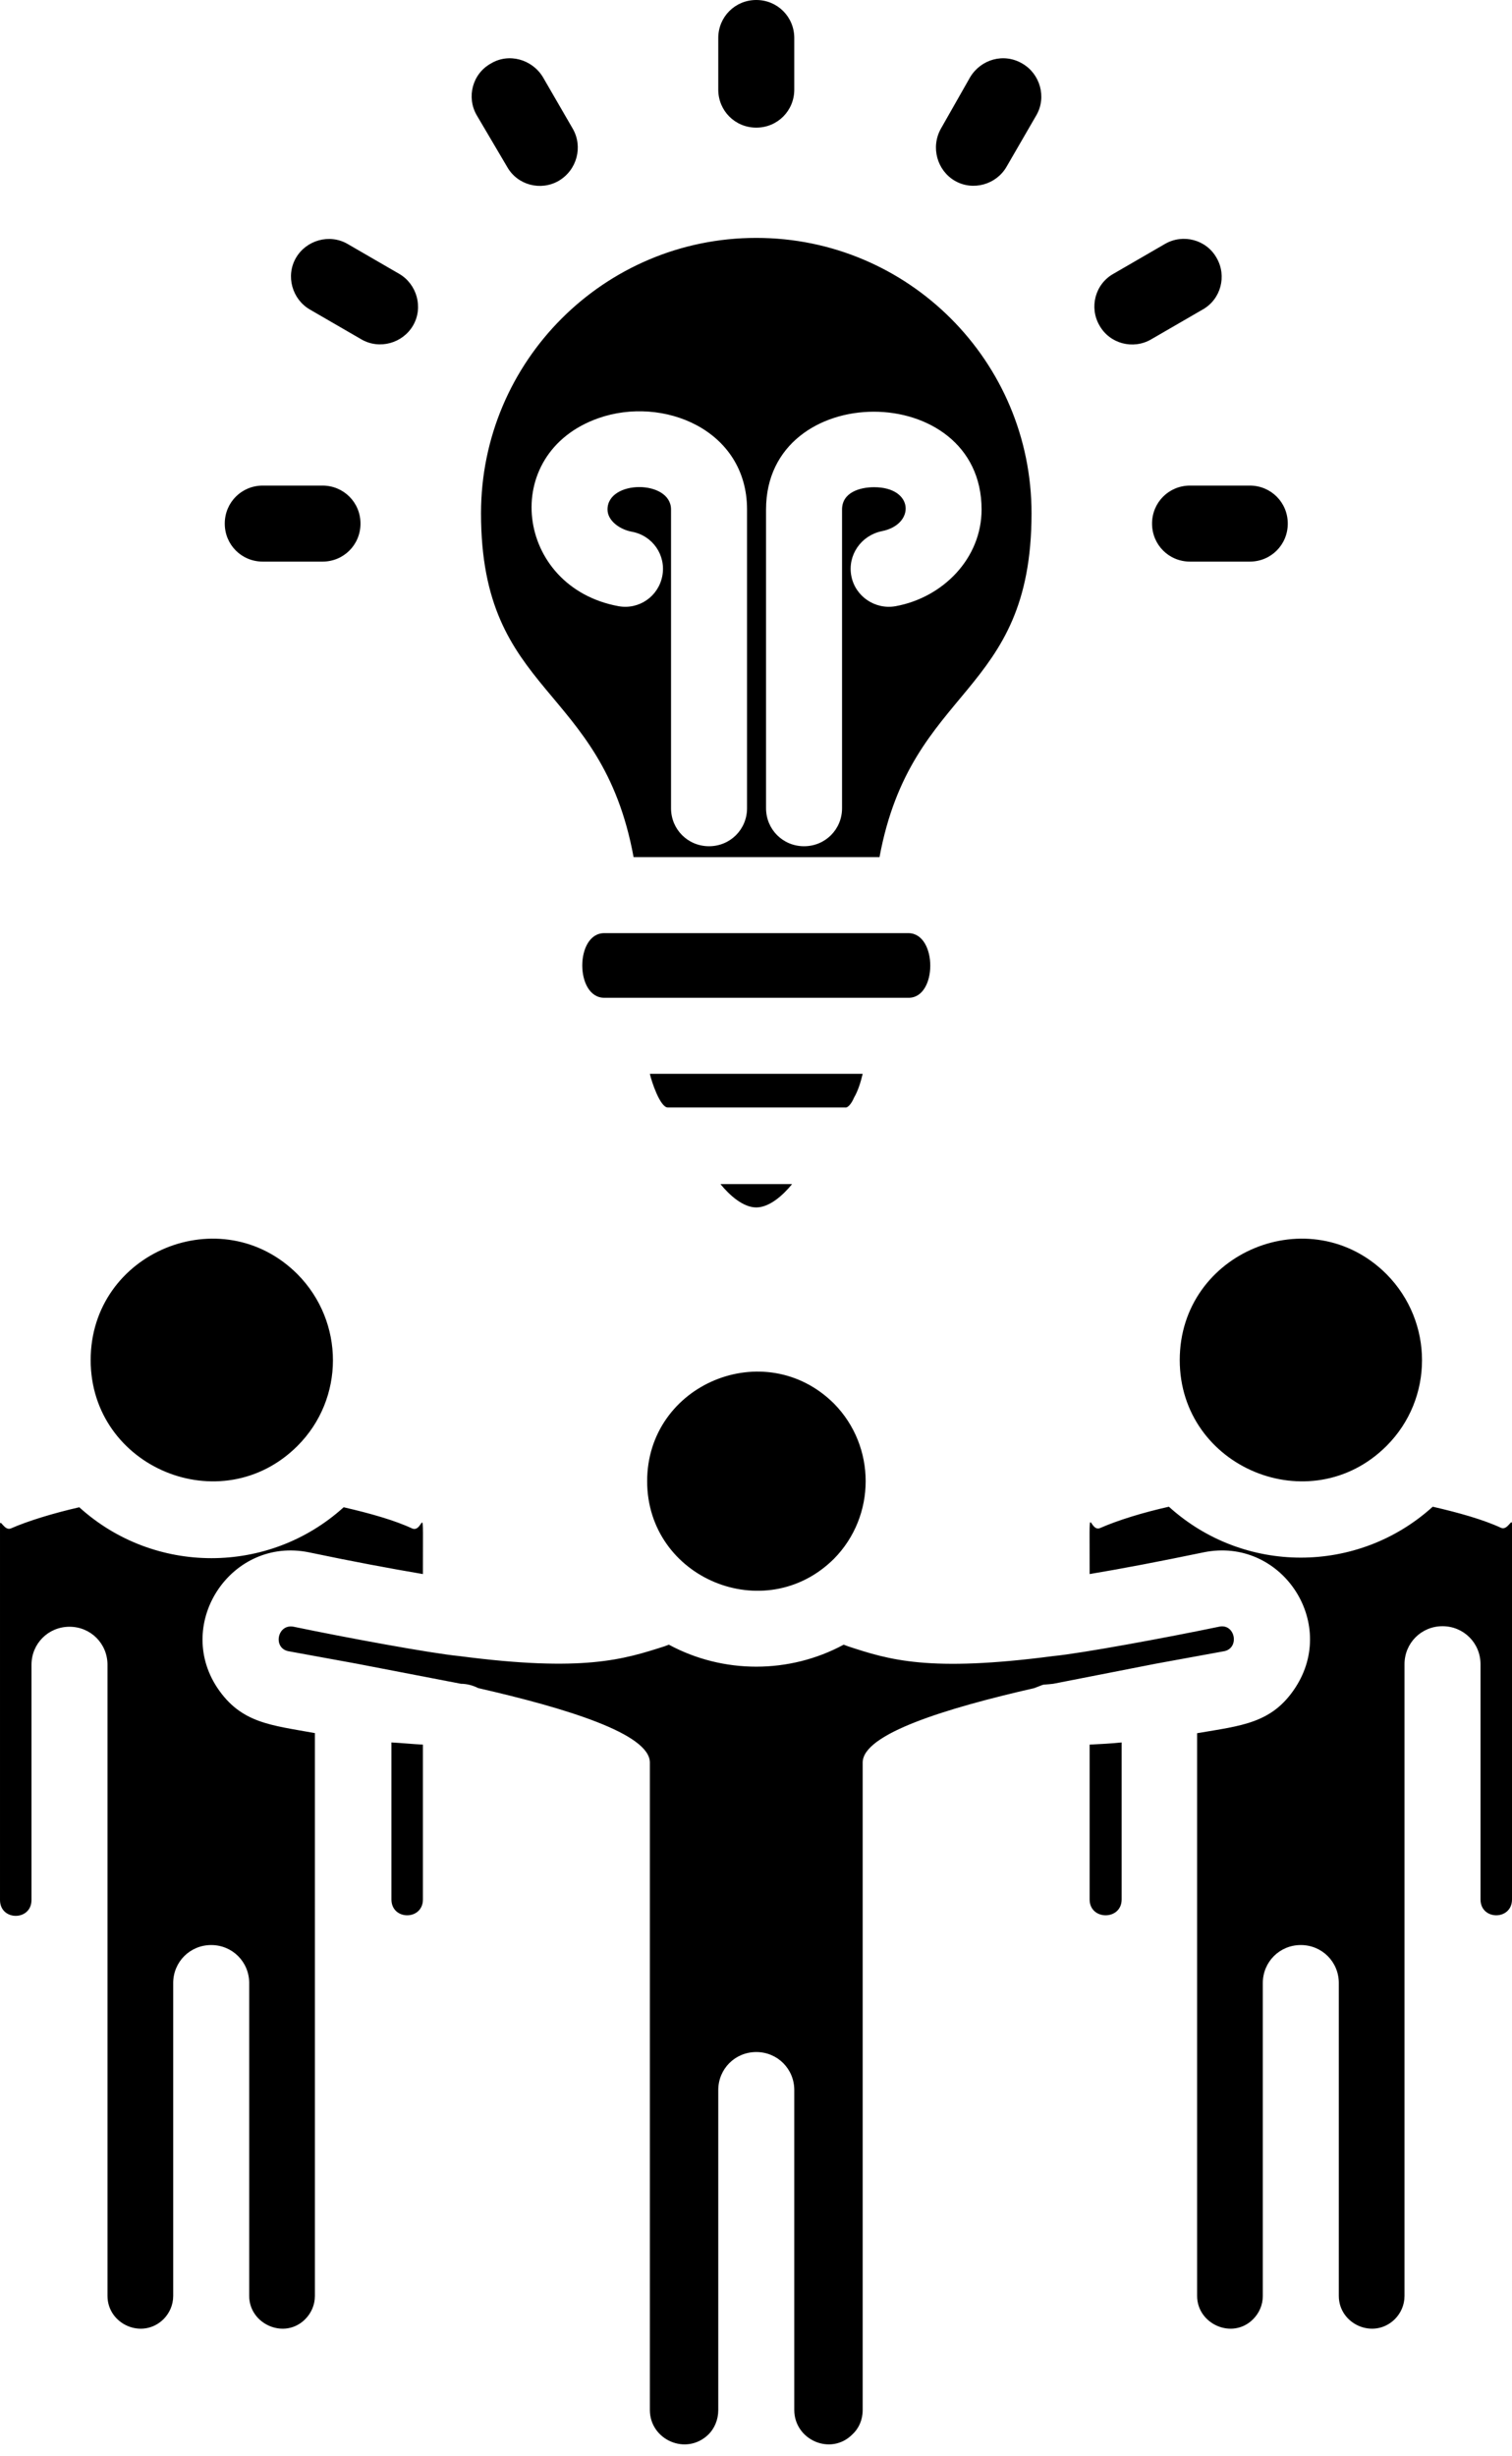
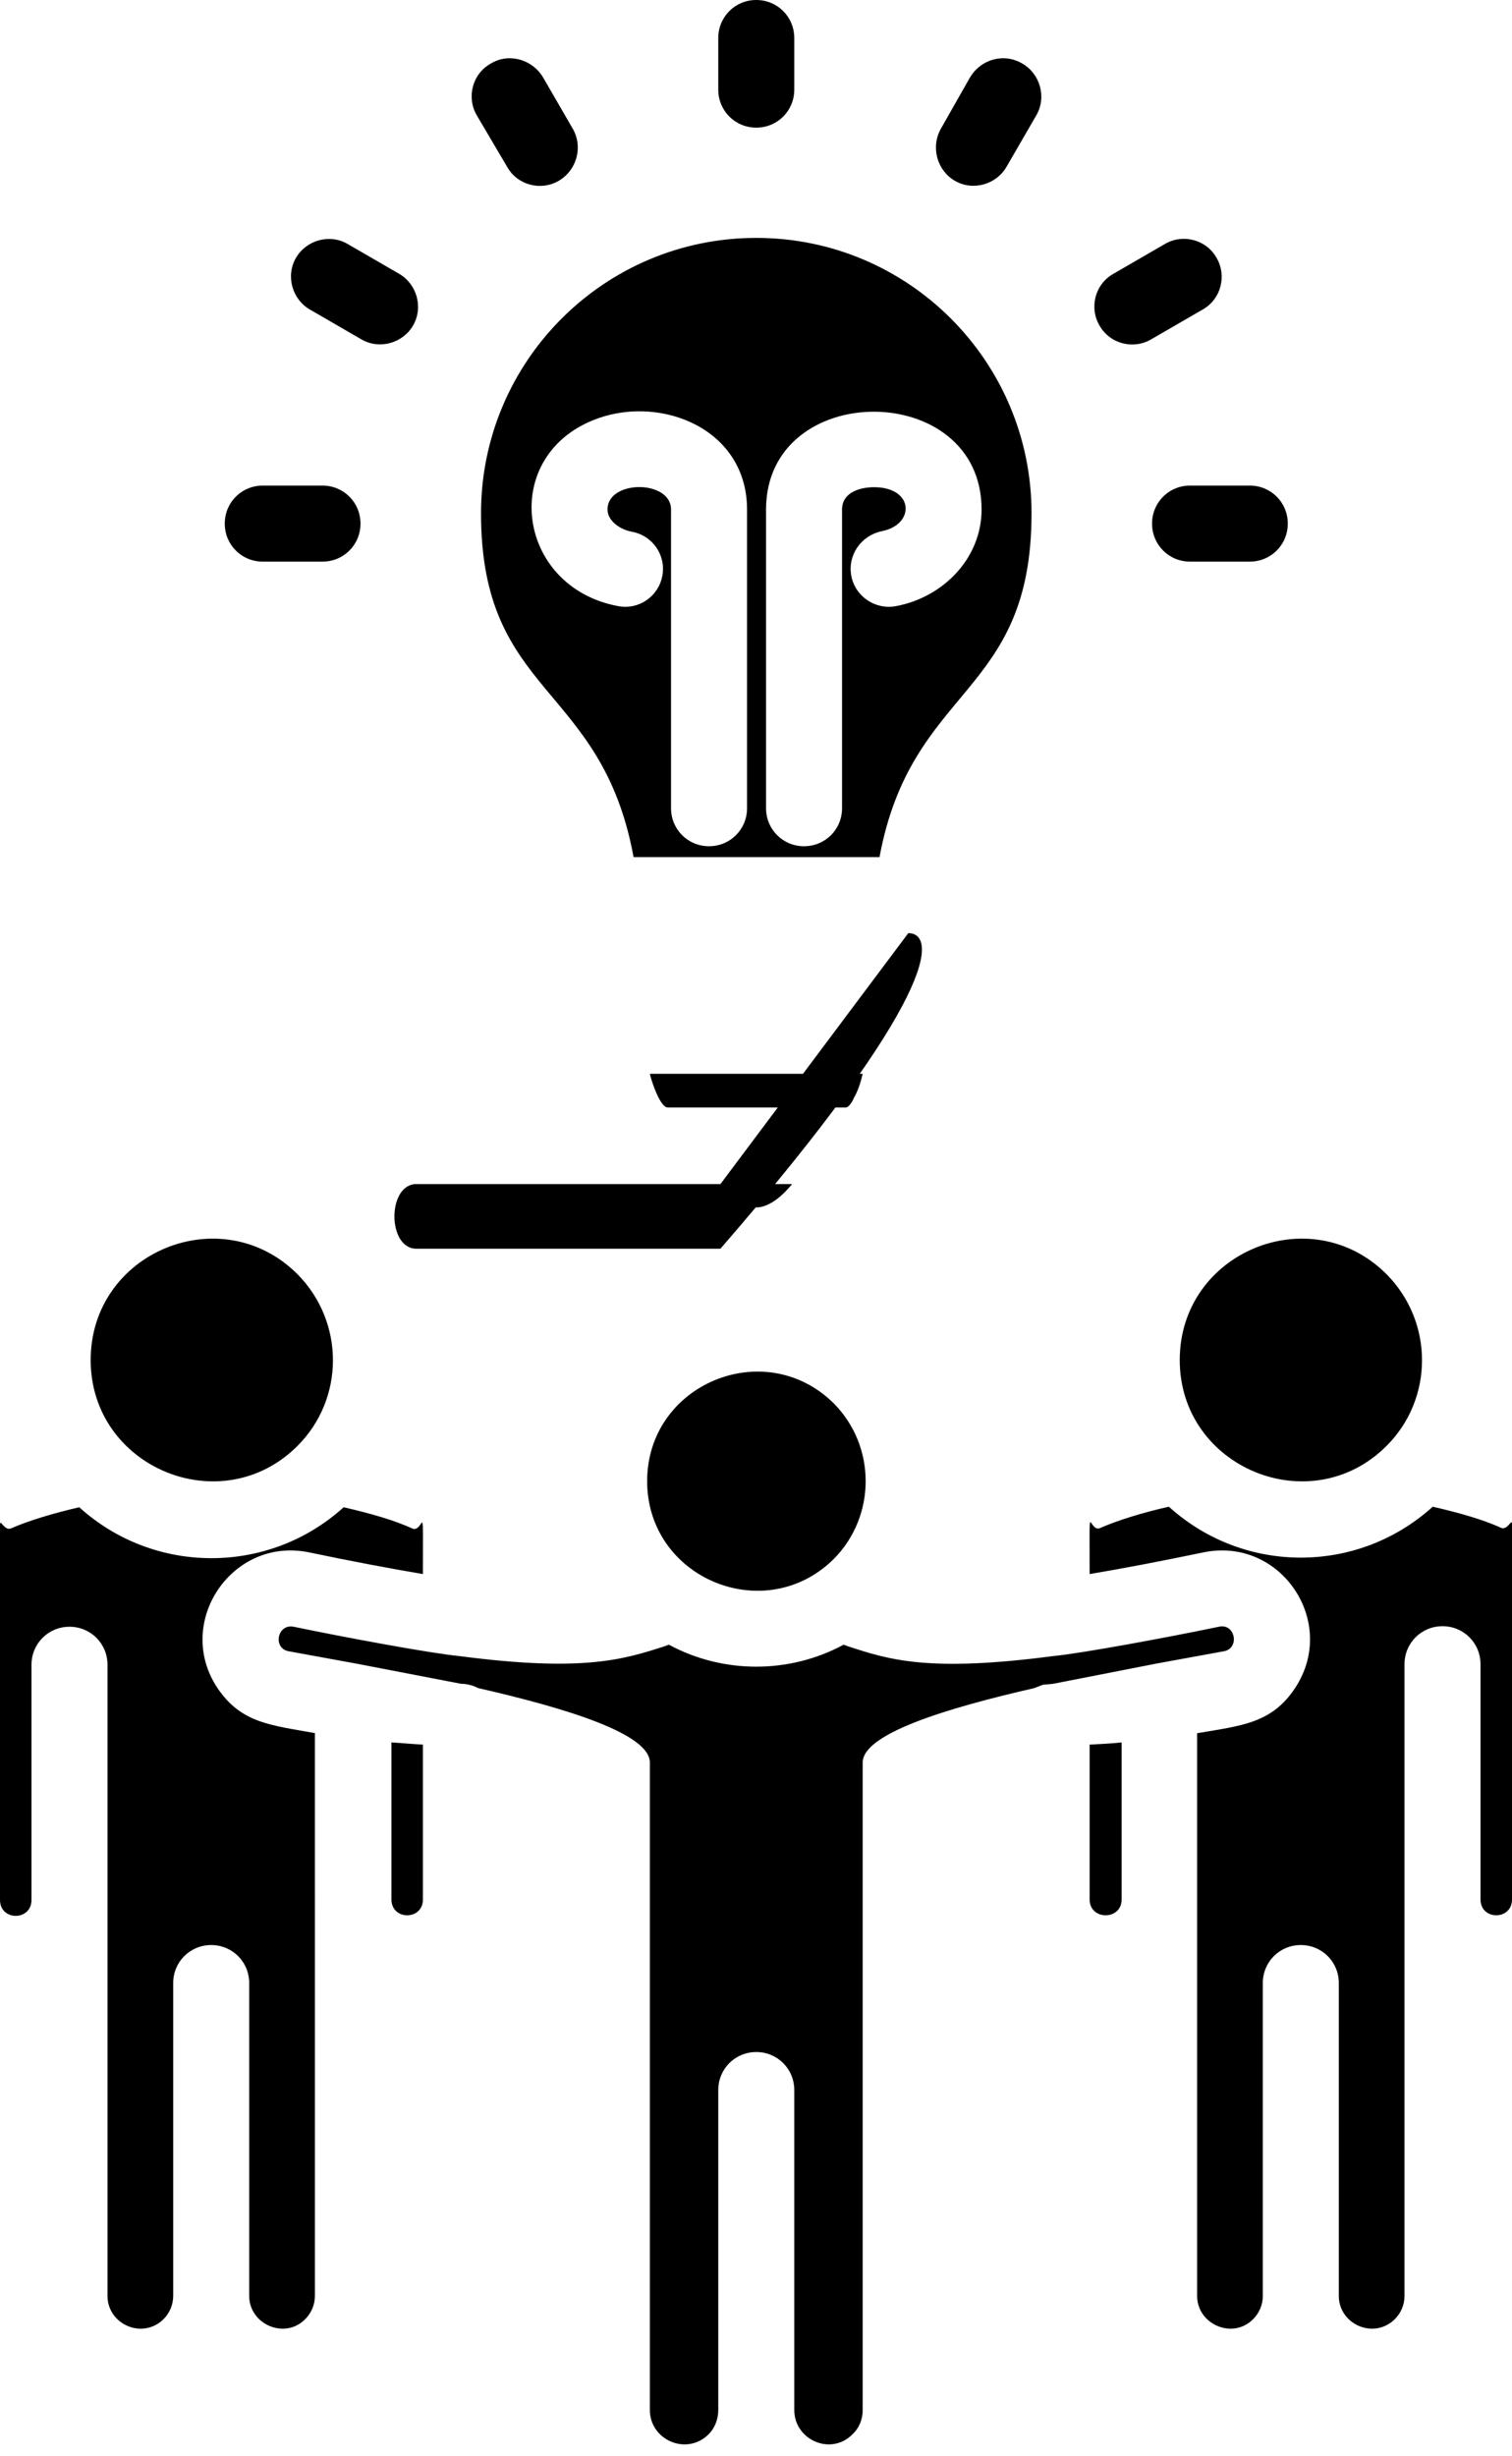
<svg xmlns="http://www.w3.org/2000/svg" height="452.2" preserveAspectRatio="xMidYMid meet" version="1.0" viewBox="118.3 28.5 278.5 452.2" width="278.5" zoomAndPan="magnify">
  <g id="change1_1">
-     <path d="M173.1,263.1c-14-14-38.1-4.1-38.1,15.8c0,19.8,24.1,29.8,38.1,15.8C181.8,286,181.8,271.9,173.1,263.1L173.1,263.1z M373.7,263.1c-14-14-38.1-4.1-38.1,15.8c0,19.8,24.1,29.8,38.1,15.8C382.4,286,382.4,271.9,373.7,263.1L373.7,263.1z M176.4,347.6 c-8.2-1.5-13.7-1.8-18.1-8.4c-7.9-12,2.7-27.8,16.9-24.9c8.1,1.7,15.1,3,21,4c0-15.1,0.3-7.4-2-8.4c-3.2-1.5-7.8-2.8-12.6-3.9 c-13.8,12.5-34.9,12.5-48.7,0c-4.8,1.1-9.4,2.5-12.6,3.9c-1.2,0.5-2-1.9-2-0.7v69.1c0,3.9,5.8,3.9,5.8,0v-43.3c0-3.9,3.1-7,7-7 c3.9,0,7,3.1,7,7v116.2c0,5.2,6.4,8.1,10.3,4.3c1.1-1.1,1.8-2.6,1.8-4.3v-57.6c0-3.9,3.1-7,7-7c3.9,0,7,3.1,7,7v57.6 c0,5.2,6.5,8.1,10.3,4.3c1.1-1.1,1.8-2.6,1.8-4.3h0v-69.5h0V347.6z M196.2,349.7c-2-0.1-3.9-0.3-5.8-0.4v28.9c0,3.9,5.8,3.9,5.8,0 V349.7z M324.9,349.3c-1.9,0.2-3.9,0.3-5.9,0.4v28.5c0,3.9,5.9,3.9,5.9,0V349.3z M319,318.3c6-1,12.8-2.3,21-4 c14.2-2.9,24.8,12.8,16.9,24.9c-4.3,6.6-9.9,7-18.1,8.4v103.6c0,5.2,6.5,8.1,10.3,4.3c1.1-1.1,1.8-2.6,1.8-4.3v-57.6 c0-3.9,3.1-7,7-7c3.9,0,7,3.1,7,7v57.6c0,5.2,6.4,8.1,10.3,4.3c1.1-1.1,1.8-2.6,1.8-4.3h0v-69.5h0v-46.8c0-3.9,3.1-7,7-7 c3.9,0,7,3.1,7,7v43.3c0,3.9,5.8,3.9,5.8,0v-69.1c0-1.2-0.8,1.2-2,0.7c-3.2-1.5-7.8-2.8-12.6-3.9c-13.8,12.5-34.8,12.5-48.6,0 c-4.9,1.1-9.4,2.5-12.6,3.9C318.7,310.9,319,303.1,319,318.3L319,318.3z M271.9,286.9c-12.7-12.6-34.4-3.6-34.4,14.3 s21.7,26.9,34.4,14.3C279.7,307.6,279.7,294.8,271.9,286.9L271.9,286.9z M273.7,331.3c-10,5.4-22.2,5.4-32.2,0l-0.8,0.3 c-7.5,2.4-14.9,4.8-37.8,1.8c-5.2-0.5-20.9-3.4-30.5-5.4c-3-0.6-3.9,3.9-1,4.5l12.6,2.3l19.2,3.7c1.1,0,2.2,0.3,3.2,0.8 c16.2,3.7,31.6,8.4,31.6,13.7v119.2c0,5.5,6.7,8.5,10.8,4.5c1.1-1.1,1.8-2.7,1.8-4.5v-58.9c0-3.9,3.1-7,7-7c3.9,0,7,3.1,7,7v58.9 c0,5.5,6.7,8.5,10.7,4.5c1.2-1.1,1.9-2.7,1.9-4.5V353c0-5.3,15.4-10,31.6-13.7c2.4-0.9,0.9-0.5,3.5-0.8l18.9-3.7l12.6-2.3 c2.9-0.6,2-5.2-1-4.5c-9.6,2-25.3,4.9-30.5,5.4c-22.9,3-30.2,0.7-37.8-1.8L273.7,331.3z M332.9,73.4c3.3-1.9,7.6-0.8,9.5,2.6 c1.9,3.3,0.8,7.6-2.6,9.5l-9.5,5.5c-3.3,1.9-7.6,0.8-9.5-2.6c-1.9-3.3-0.8-7.6,2.6-9.5L332.9,73.4z M297,42.7c2-3.3,6.2-4.5,9.6-2.5 c3.3,1.9,4.5,6.2,2.6,9.5l-5.5,9.5c-1.9,3.3-6.2,4.5-9.5,2.6c-3.3-1.9-4.5-6.2-2.6-9.6L297,42.7z M250.6,35.5c0-3.9,3.1-7,7-7 c3.9,0,7,3.1,7,7V45c0,3.9-3.1,7-7,7c-3.9,0-7-3.1-7-7V35.5z M206.1,49.7c-1.9-3.3-0.8-7.6,2.6-9.5c3.3-2,7.6-0.8,9.6,2.5l5.5,9.5 c1.9,3.3,0.8,7.6-2.6,9.6c-3.3,1.9-7.6,0.8-9.5-2.6L206.1,49.7z M175.4,85.5c-3.3-1.9-4.5-6.2-2.6-9.5c1.9-3.3,6.2-4.5,9.5-2.6 l9.5,5.5c3.3,1.9,4.5,6.2,2.6,9.5c-1.9,3.3-6.2,4.5-9.5,2.6L175.4,85.5z M166.7,131.9c-3.9,0-7-3.1-7-7c0-3.9,3.1-7,7-7h11 c3.9,0,7,3.1,7,7c0,3.9-3.1,7-7,7H166.7z M348.5,117.9c3.9,0,7,3.1,7,7c0,3.9-3.1,7-7,7h-11c-3.9,0-7-3.1-7-7c0-3.9,3.1-7,7-7H348.5 z M251,246.5c1.7,2.1,4.2,4.3,6.6,4.3v0c2.4,0,4.9-2.2,6.6-4.3H251z M285.6,200.3h-56c-5.4,0-5.4,11.9,0,11.9h56 C291,212.3,291,200.3,285.6,200.3L285.6,200.3z M235,186.3h45.3c5.9-31.8,28-29.4,28-63.3c0-28-22.7-50.7-50.7-50.7 c-28,0-50.7,22.7-50.7,50.7C206.9,156.8,229.1,154.2,235,186.3L235,186.3z M275.6,230.6c0.7-1.2,1.2-2.7,1.6-4.4H238 c0.3,1.4,1.9,6.2,3.3,6.2h32.7C274.4,232.5,275.1,231.8,275.6,230.6L275.6,230.6z M283.3,140.1c-3.8,0.7-7.5-1.8-8.2-5.6 c-0.7-3.8,1.8-7.4,5.6-8.2c6.2-1.2,6-8.1-1.4-8.1c-2.7,0-5.9,1-5.9,4.1v55c0,3.9-3.1,7-7,7c-3.9,0-7-3.1-7-7v-55 c0-24,39.7-24,39.7,0C299.1,131.3,292,138.5,283.3,140.1L283.3,140.1z M255.9,177.3c0,3.9-3.1,7-7,7c-3.9,0-7-3.1-7-7v-55 c0-5.5-11.7-5.5-11.7,0c0,2.1,2.3,3.7,4.5,4.1c3.8,0.7,6.3,4.3,5.6,8.1c-0.7,3.8-4.3,6.3-8.1,5.6c-19-3.5-22.1-28.1-3.7-34.6 c11.9-4.2,27.4,2.1,27.4,16.8V177.3z" />
+     <path d="M173.1,263.1c-14-14-38.1-4.1-38.1,15.8c0,19.8,24.1,29.8,38.1,15.8C181.8,286,181.8,271.9,173.1,263.1L173.1,263.1z M373.7,263.1c-14-14-38.1-4.1-38.1,15.8c0,19.8,24.1,29.8,38.1,15.8C382.4,286,382.4,271.9,373.7,263.1L373.7,263.1z M176.4,347.6 c-8.2-1.5-13.7-1.8-18.1-8.4c-7.9-12,2.7-27.8,16.9-24.9c8.1,1.7,15.1,3,21,4c0-15.1,0.3-7.4-2-8.4c-3.2-1.5-7.8-2.8-12.6-3.9 c-13.8,12.5-34.9,12.5-48.7,0c-4.8,1.1-9.4,2.5-12.6,3.9c-1.2,0.5-2-1.9-2-0.7v69.1c0,3.9,5.8,3.9,5.8,0v-43.3c0-3.9,3.1-7,7-7 c3.9,0,7,3.1,7,7v116.2c0,5.2,6.4,8.1,10.3,4.3c1.1-1.1,1.8-2.6,1.8-4.3v-57.6c0-3.9,3.1-7,7-7c3.9,0,7,3.1,7,7v57.6 c0,5.2,6.5,8.1,10.3,4.3c1.1-1.1,1.8-2.6,1.8-4.3h0v-69.5h0V347.6z M196.2,349.7c-2-0.1-3.9-0.3-5.8-0.4v28.9c0,3.9,5.8,3.9,5.8,0 V349.7z M324.9,349.3c-1.9,0.2-3.9,0.3-5.9,0.4v28.5c0,3.9,5.9,3.9,5.9,0V349.3z M319,318.3c6-1,12.8-2.3,21-4 c14.2-2.9,24.8,12.8,16.9,24.9c-4.3,6.6-9.9,7-18.1,8.4v103.6c0,5.2,6.5,8.1,10.3,4.3c1.1-1.1,1.8-2.6,1.8-4.3v-57.6 c0-3.9,3.1-7,7-7c3.9,0,7,3.1,7,7v57.6c0,5.2,6.4,8.1,10.3,4.3c1.1-1.1,1.8-2.6,1.8-4.3h0v-69.5h0v-46.8c0-3.9,3.1-7,7-7 c3.9,0,7,3.1,7,7v43.3c0,3.9,5.8,3.9,5.8,0v-69.1c0-1.2-0.8,1.2-2,0.7c-3.2-1.5-7.8-2.8-12.6-3.9c-13.8,12.5-34.8,12.5-48.6,0 c-4.9,1.1-9.4,2.5-12.6,3.9C318.7,310.9,319,303.1,319,318.3L319,318.3z M271.9,286.9c-12.7-12.6-34.4-3.6-34.4,14.3 s21.7,26.9,34.4,14.3C279.7,307.6,279.7,294.8,271.9,286.9L271.9,286.9z M273.7,331.3c-10,5.4-22.2,5.4-32.2,0l-0.8,0.3 c-7.5,2.4-14.9,4.8-37.8,1.8c-5.2-0.5-20.9-3.4-30.5-5.4c-3-0.6-3.9,3.9-1,4.5l12.6,2.3l19.2,3.7c1.1,0,2.2,0.3,3.2,0.8 c16.2,3.7,31.6,8.4,31.6,13.7v119.2c0,5.5,6.7,8.5,10.8,4.5c1.1-1.1,1.8-2.7,1.8-4.5v-58.9c0-3.9,3.1-7,7-7c3.9,0,7,3.1,7,7v58.9 c0,5.5,6.7,8.5,10.7,4.5c1.2-1.1,1.9-2.7,1.9-4.5V353c0-5.3,15.4-10,31.6-13.7c2.4-0.9,0.9-0.5,3.5-0.8l18.9-3.7l12.6-2.3 c2.9-0.6,2-5.2-1-4.5c-9.6,2-25.3,4.9-30.5,5.4c-22.9,3-30.2,0.7-37.8-1.8L273.7,331.3z M332.9,73.4c3.3-1.9,7.6-0.8,9.5,2.6 c1.9,3.3,0.8,7.6-2.6,9.5l-9.5,5.5c-3.3,1.9-7.6,0.8-9.5-2.6c-1.9-3.3-0.8-7.6,2.6-9.5L332.9,73.4z M297,42.7c2-3.3,6.2-4.5,9.6-2.5 c3.3,1.9,4.5,6.2,2.6,9.5l-5.5,9.5c-1.9,3.3-6.2,4.5-9.5,2.6c-3.3-1.9-4.5-6.2-2.6-9.6L297,42.7z M250.6,35.5c0-3.9,3.1-7,7-7 c3.9,0,7,3.1,7,7V45c0,3.9-3.1,7-7,7c-3.9,0-7-3.1-7-7V35.5z M206.1,49.7c-1.9-3.3-0.8-7.6,2.6-9.5c3.3-2,7.6-0.8,9.6,2.5l5.5,9.5 c1.9,3.3,0.8,7.6-2.6,9.6c-3.3,1.9-7.6,0.8-9.5-2.6L206.1,49.7z M175.4,85.5c-3.3-1.9-4.5-6.2-2.6-9.5c1.9-3.3,6.2-4.5,9.5-2.6 l9.5,5.5c3.3,1.9,4.5,6.2,2.6,9.5c-1.9,3.3-6.2,4.5-9.5,2.6L175.4,85.5z M166.7,131.9c-3.9,0-7-3.1-7-7c0-3.9,3.1-7,7-7h11 c3.9,0,7,3.1,7,7c0,3.9-3.1,7-7,7H166.7z M348.5,117.9c3.9,0,7,3.1,7,7c0,3.9-3.1,7-7,7h-11c-3.9,0-7-3.1-7-7c0-3.9,3.1-7,7-7H348.5 z M251,246.5c1.7,2.1,4.2,4.3,6.6,4.3v0c2.4,0,4.9-2.2,6.6-4.3H251z h-56c-5.4,0-5.4,11.9,0,11.9h56 C291,212.3,291,200.3,285.6,200.3L285.6,200.3z M235,186.3h45.3c5.9-31.8,28-29.4,28-63.3c0-28-22.7-50.7-50.7-50.7 c-28,0-50.7,22.7-50.7,50.7C206.9,156.8,229.1,154.2,235,186.3L235,186.3z M275.6,230.6c0.7-1.2,1.2-2.7,1.6-4.4H238 c0.3,1.4,1.9,6.2,3.3,6.2h32.7C274.4,232.5,275.1,231.8,275.6,230.6L275.6,230.6z M283.3,140.1c-3.8,0.7-7.5-1.8-8.2-5.6 c-0.7-3.8,1.8-7.4,5.6-8.2c6.2-1.2,6-8.1-1.4-8.1c-2.7,0-5.9,1-5.9,4.1v55c0,3.9-3.1,7-7,7c-3.9,0-7-3.1-7-7v-55 c0-24,39.7-24,39.7,0C299.1,131.3,292,138.5,283.3,140.1L283.3,140.1z M255.9,177.3c0,3.9-3.1,7-7,7c-3.9,0-7-3.1-7-7v-55 c0-5.5-11.7-5.5-11.7,0c0,2.1,2.3,3.7,4.5,4.1c3.8,0.7,6.3,4.3,5.6,8.1c-0.7,3.8-4.3,6.3-8.1,5.6c-19-3.5-22.1-28.1-3.7-34.6 c11.9-4.2,27.4,2.1,27.4,16.8V177.3z" />
  </g>
</svg>